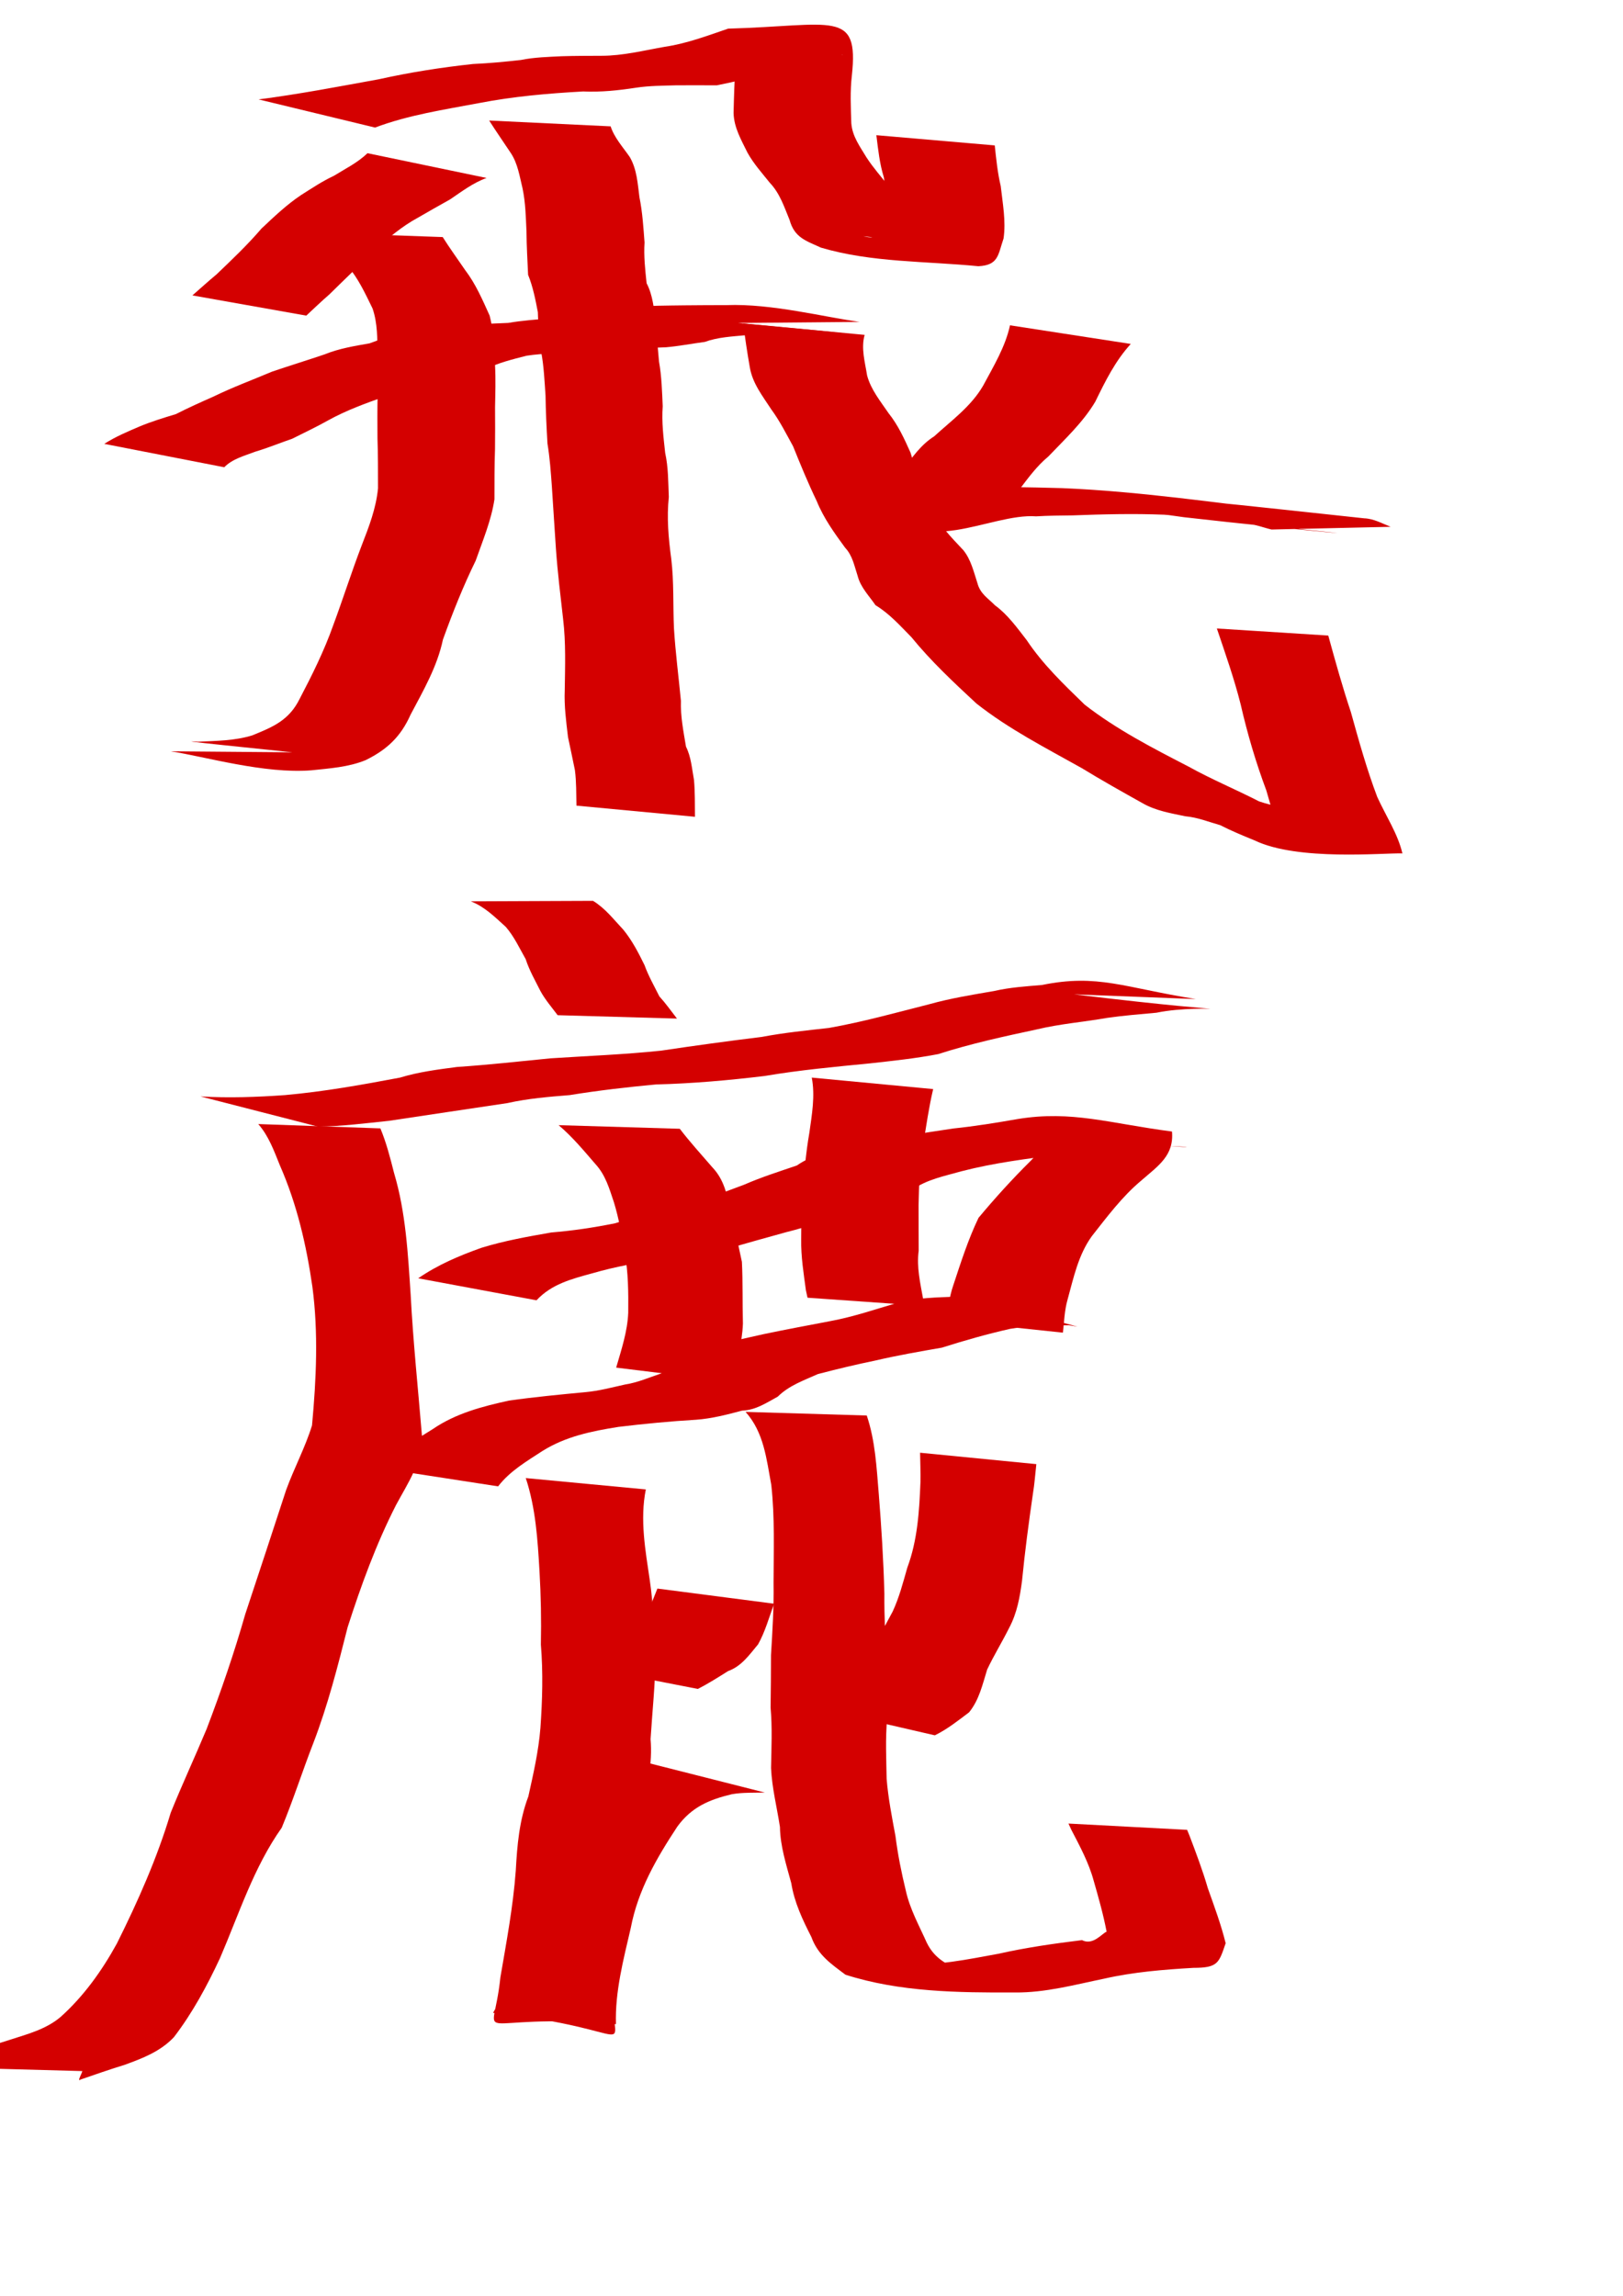
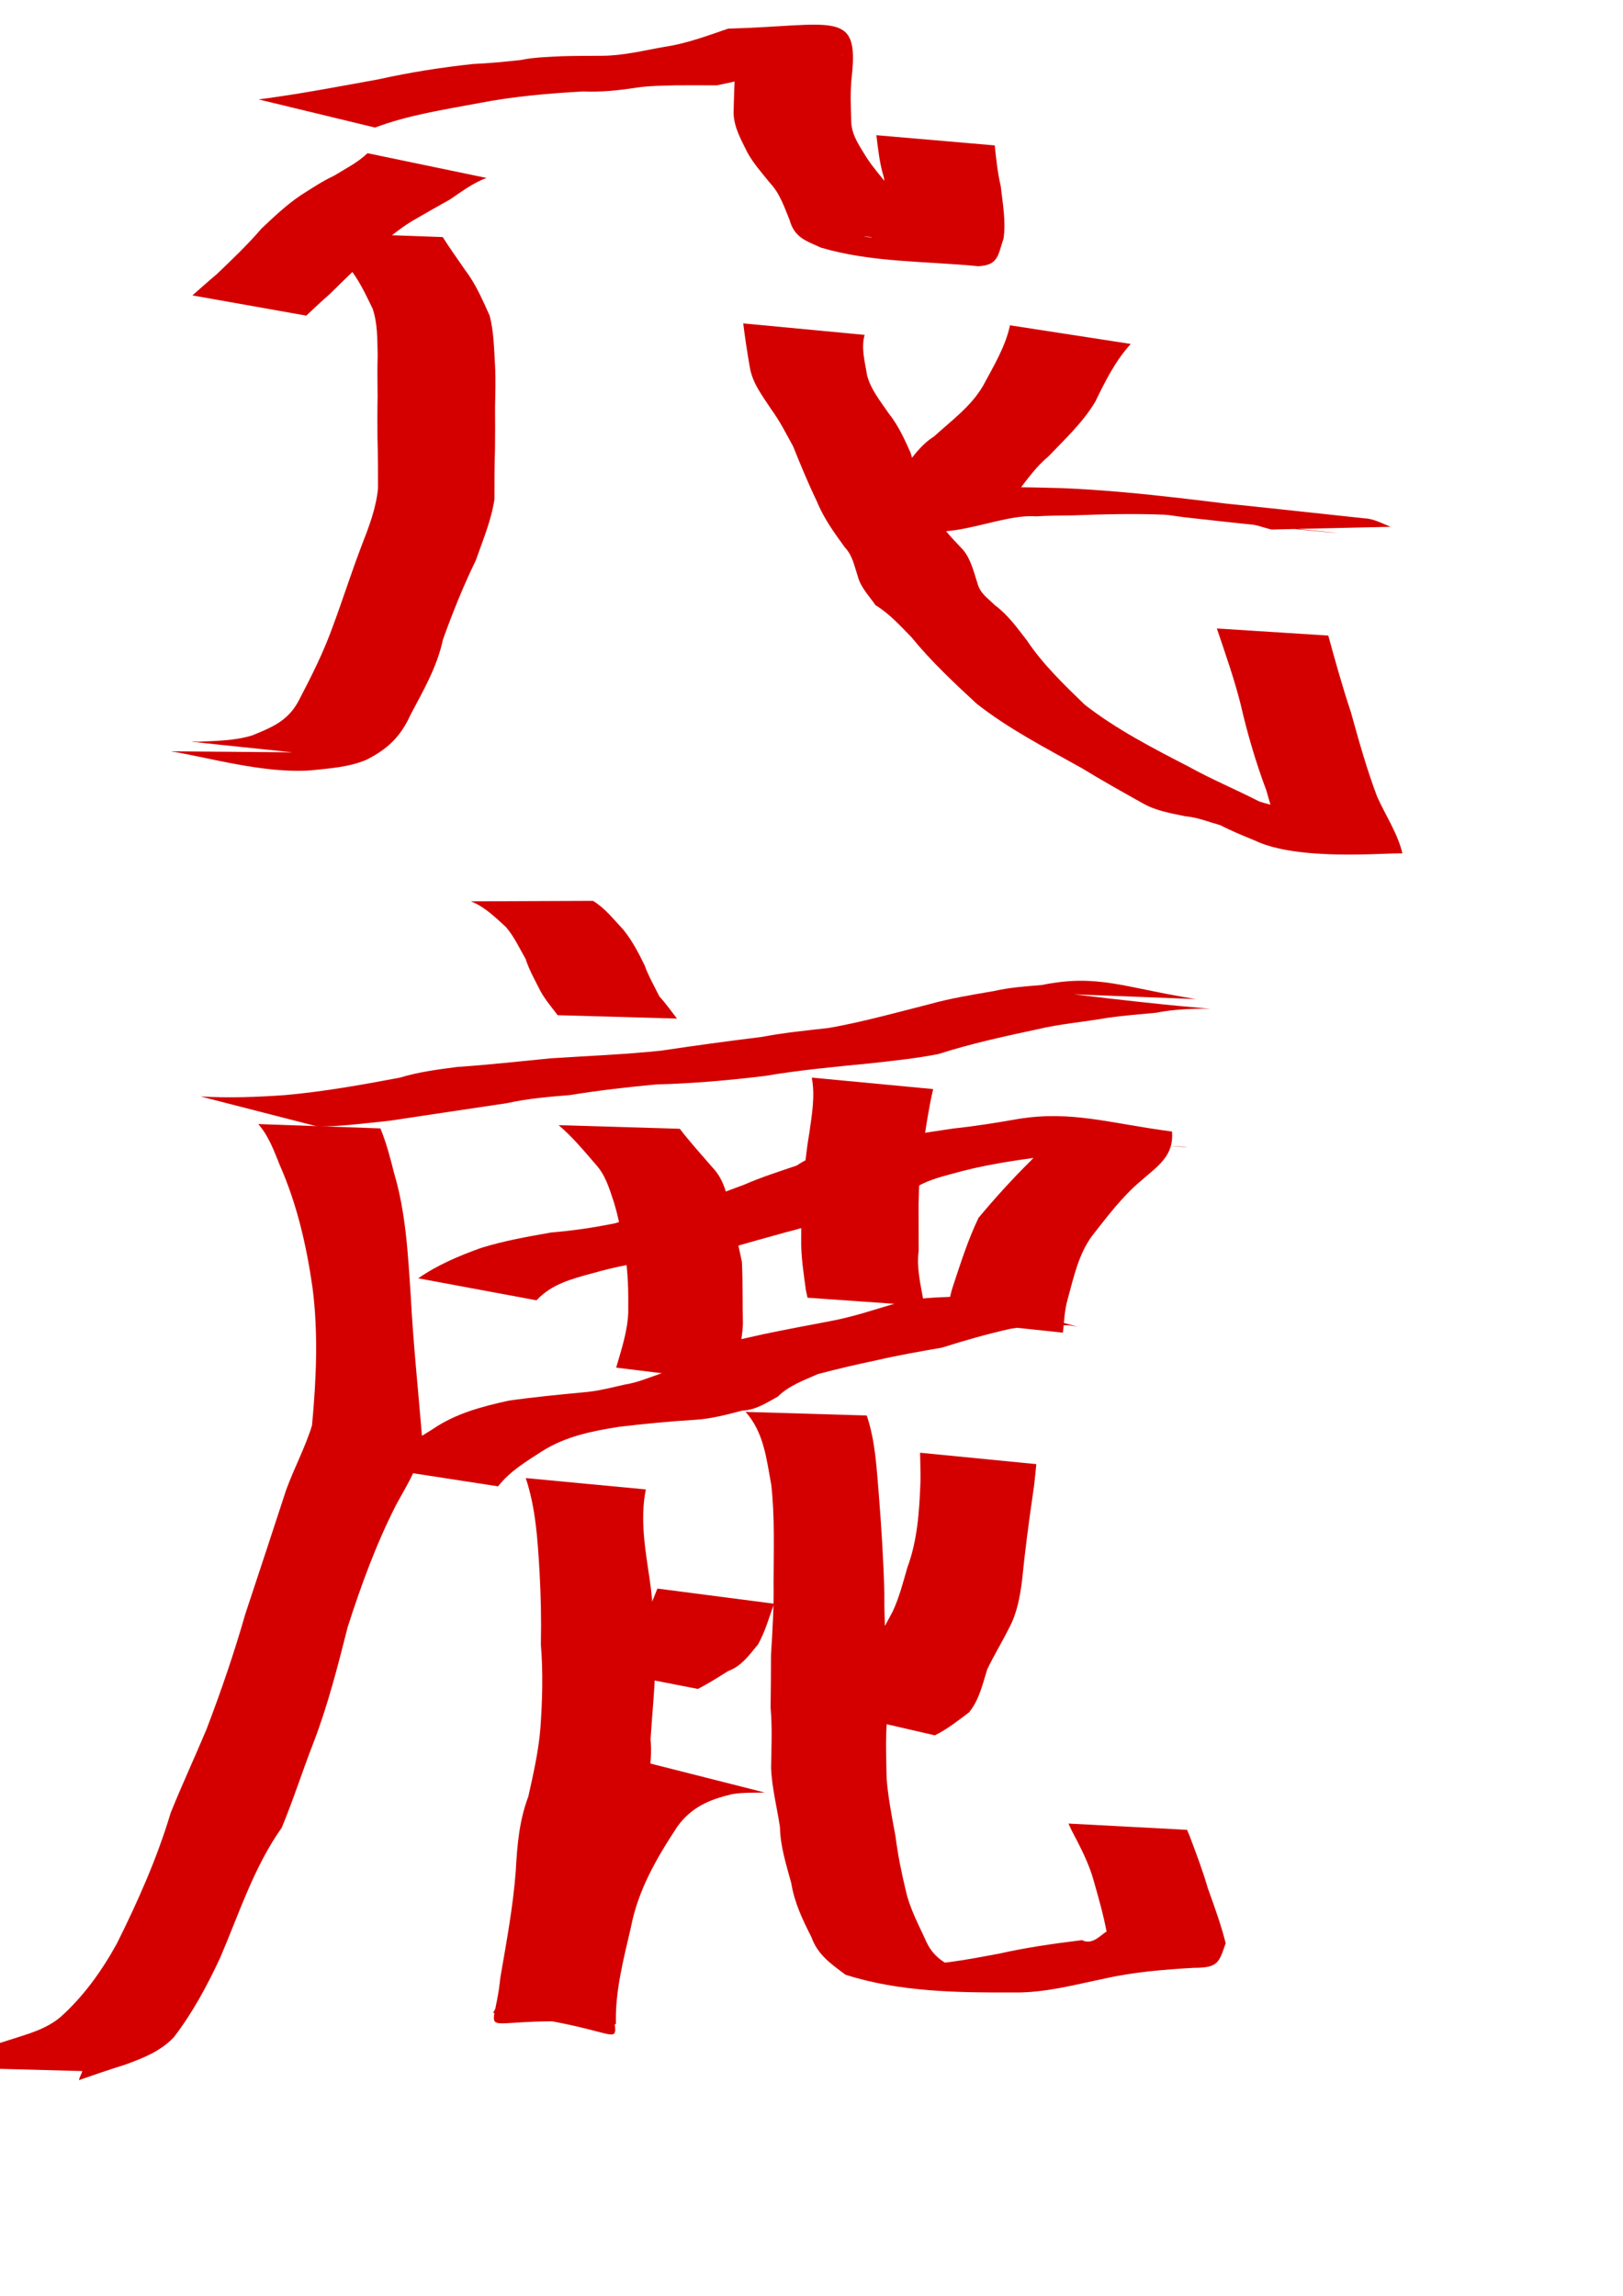
<svg xmlns="http://www.w3.org/2000/svg" xmlns:ns1="http://sodipodi.sourceforge.net/DTD/sodipodi-0.dtd" xmlns:ns2="http://www.inkscape.org/namespaces/inkscape" width="744.094" height="1052.362" id="svg2220" ns1:version="0.32" ns2:version="0.45.1" ns1:docbase="/Users/haiwa" ns1:docname="flying_stag.svg" ns2:output_extension="org.inkscape.output.svg.inkscape">
  <defs id="defs2222" />
  <ns1:namedview id="base" pagecolor="#ffffff" bordercolor="#666666" borderopacity="1.0" gridtolerance="10000" guidetolerance="10" objecttolerance="10" ns2:pageopacity="0.0" ns2:pageshadow="2" ns2:zoom="0.35" ns2:cx="375" ns2:cy="520" ns2:document-units="px" ns2:current-layer="layer1" ns2:window-width="701" ns2:window-height="581" ns2:window-x="542" ns2:window-y="25" />
  <g ns2:label="Layer 1" ns2:groupmode="layer" id="layer1">
    <path style="fill:#d40000" id="path3030" d="M 118.543,45.566 C 137.02,43.192 155.347,39.659 173.676,36.336 C 187.951,33.158 202.351,30.897 216.877,29.335 C 224.232,29.01 231.517,28.315 238.817,27.497 C 244.976,26.237 251.244,26.102 257.494,25.78 C 263.618,25.584 269.746,25.595 275.873,25.569 C 285.554,25.569 295.089,23.148 304.603,21.48 C 314.689,20 324.243,16.423 333.81,13.13 C 381.978,11.793 393.84,4.171 390.558,34.558 C 389.694,41.843 390.074,49.165 390.295,56.438 C 390.745,62.539 394.268,67.155 397.27,72.177 C 400.33,76.889 404,80.976 407.464,85.438 C 411.592,90.986 413.523,97.802 416.028,104.172 C 419.157,109.647 424.555,110.138 430.358,111.753 C 441.786,113.534 407.331,109.554 395.836,108.277 C 403.698,110.286 402.088,106.029 406.425,102.969 C 407.983,95.705 406.231,88.409 405.198,81.219 C 403.256,74.939 402.587,68.45 401.785,61.971 L 456.059,66.652 C 456.73,72.901 457.346,79.148 458.798,85.286 C 459.69,93.248 461.247,101.288 460.101,109.308 C 457.5,116.912 457.817,121.587 448.506,122.031 C 424.465,119.653 399.659,120.404 376.353,113.503 C 369.478,110.329 364.247,108.952 362.004,100.843 C 359.523,94.831 357.549,88.616 352.931,83.782 C 349.355,79.3 345.497,75.048 342.706,69.994 C 339.839,64.14 336.505,58.52 336.32,51.781 C 336.506,44.272 336.702,36.747 337.271,29.234 C 335.062,0.176 379.992,28.379 386.556,25.079 C 375.933,27.923 365.252,30.755 354.542,33.331 C 345.897,35.187 337.127,37.428 328.635,39.12 C 322.413,39.1 316.19,39.059 309.968,39.111 C 303.843,39.289 297.696,39.283 291.62,40.201 C 283.532,41.448 275.56,42.288 267.34,41.926 C 251.347,42.811 235.391,44.195 219.635,47.246 C 203.638,50.255 187.202,52.72 171.956,58.475 L 118.543,45.566 z " />
    <path style="fill:#d40000" id="path3032" d="M 223.071,81.577 C 216.935,83.777 211.716,87.78 206.366,91.397 C 201.314,94.207 196.291,97.063 191.292,99.966 C 184.31,103.74 178.322,108.964 172.232,113.968 C 165.382,121.154 158.104,127.909 151.06,134.905 C 147.409,138.055 143.953,141.411 140.415,144.679 L 88.21,135.411 C 91.886,132.2 95.494,128.913 99.251,125.793 C 106.347,119.014 113.475,112.244 119.866,104.782 C 125.649,99.341 131.427,93.818 138.086,89.377 C 142.999,86.278 147.786,83.056 153.061,80.592 C 158.317,77.353 163.96,74.576 168.481,70.229 L 223.071,81.577 z " />
-     <path style="fill:#d40000" id="path3034" d="M 47.816,203.462 C 52.906,200.185 58.408,197.884 63.947,195.505 C 69.393,193.229 75.01,191.534 80.642,189.816 C 86.349,186.91 92.183,184.304 98.036,181.708 C 106.734,177.471 115.827,174.118 124.737,170.347 C 132.758,167.626 140.851,165.148 148.877,162.419 C 155.484,159.734 162.463,158.609 169.43,157.383 C 175.912,154.905 182.543,152.913 189.141,150.826 C 197.181,148.975 205.447,148.954 213.641,148.599 C 220.099,148.643 226.547,148.32 232.978,148.02 C 239.502,146.911 246.091,146.443 252.675,145.906 C 258.576,145.925 264.361,144.765 270.16,143.814 C 276.642,142.515 283.167,141.594 289.711,140.687 C 297.769,140.096 305.848,140.07 313.922,139.963 C 320.304,139.886 326.686,139.88 333.069,139.864 C 353.666,139.041 378.45,145.476 394.118,147.546 L 338.423,148.055 C 354.228,149.74 401.7,153.609 385.806,153.412 C 379.165,153.378 372.524,153.342 365.884,153.285 C 357.914,153.308 349.936,153.204 341.974,153.647 C 335.621,154.264 329.202,154.517 323.127,156.729 C 317.185,157.514 311.273,158.667 305.34,159.185 C 298.835,159.462 292.3,159.544 285.874,160.737 C 279.086,161.569 272.434,162.473 265.515,161.826 C 257.466,161.97 249.378,161.833 241.395,163.06 C 234.965,164.718 228.607,166.228 222.606,169.244 C 215.435,170.721 207.874,172.133 200.576,173.898 C 192.619,176.769 184.834,180.079 176.527,181.723 C 167.673,184.865 158.733,188.095 150.505,192.656 C 145.054,195.704 139.547,198.322 133.986,201.099 C 128.44,203.013 122.756,205.336 116.999,207.057 C 112.051,208.952 106.575,210.322 102.806,214.181 L 47.816,203.462 z " />
    <path style="fill:#d40000" id="path3036" d="M 202.964,108.666 C 206.208,113.822 209.834,118.771 213.269,123.819 C 218.151,130.233 221.221,137.489 224.491,144.679 C 226.422,152.128 226.496,159.884 226.96,167.523 C 227.298,173.907 227.089,180.288 226.964,186.67 C 227.043,193.115 226.988,199.56 226.943,206 C 226.654,213.62 226.719,221.241 226.691,228.863 C 225.219,238.601 221.343,247.714 218.106,256.952 C 212.339,268.741 207.517,280.86 203.067,293.182 C 200.438,305.614 194.11,316.461 188.252,327.556 C 183.681,337.806 177.379,343.616 167.66,348.426 C 159.702,351.687 151.184,352.191 142.759,353.101 C 121.308,354.825 93.796,346.785 78.294,344.383 L 134.113,344.85 C 119.631,343.288 76.151,338.993 90.683,339.999 C 99.065,339.585 107.53,339.592 115.643,337.087 C 125.09,333.233 132.518,330.24 137.413,320.279 C 143.129,309.362 148.619,298.321 152.745,286.677 C 157.268,274.501 161.184,262.141 165.823,250.012 C 169.132,241.51 172.435,233.001 173.308,223.817 C 173.28,216.179 173.343,208.541 173.06,200.904 C 173.029,194.457 172.979,188.007 173.116,181.557 C 173.05,175.223 172.958,168.894 173.15,162.559 C 172.949,155.438 173.167,148.269 170.81,141.418 C 167.477,134.606 164.329,127.712 159.334,121.851 C 155.414,116.629 151.617,111.322 146.974,106.68 L 202.964,108.666 z " />
-     <path style="fill:#d40000" id="path3038" d="M 279.958,57.921 C 281.622,63.108 285.622,67.48 288.747,72.003 C 292.008,77.644 292.337,84.108 293.167,90.432 C 294.554,97.265 294.974,104.207 295.504,111.136 C 295.084,117.434 295.811,123.766 296.448,129.827 C 299.334,135.338 299.752,141.514 300.702,147.538 C 301.033,153.626 301.568,159.661 302.135,165.721 C 303.349,172.508 303.521,179.358 303.832,186.217 C 303.281,193.424 304.2,200.499 304.964,207.612 C 306.427,214.253 306.347,221.062 306.628,227.812 C 305.635,237.339 306.472,246.687 307.742,256.122 C 309.036,266.732 308.503,277.438 308.995,288.118 C 309.689,299.186 311.117,310.19 312.179,321.226 C 311.943,328.337 313.348,335.284 314.504,342.258 C 316.903,347.067 317.208,352.356 318.174,357.509 C 318.673,363.126 318.556,368.768 318.621,374.399 L 264.29,369.29 C 264.16,363.868 264.279,358.425 263.58,353.032 C 262.51,347.989 261.527,342.917 260.412,337.882 C 259.564,330.728 258.609,323.598 258.917,316.371 C 259.076,305.49 259.463,294.576 258.166,283.739 C 256.958,273.07 255.643,262.403 254.886,251.694 C 254.207,242.112 253.67,232.52 253.011,222.943 C 252.53,216.367 252.079,209.805 250.99,203.291 C 250.572,195.977 250.212,188.682 250.109,181.34 C 249.647,174.688 249.361,167.999 248.139,161.425 C 247.475,155.33 246.743,149.265 246.591,143.103 C 245.467,137.259 244.363,131.532 242.114,125.967 C 241.827,119.418 241.422,112.829 241.382,106.242 C 241.073,99.592 240.949,92.911 239.574,86.364 C 238.206,80.794 237.403,74.986 234.162,70.113 C 230.87,65.15 227.466,60.273 224.266,55.252 L 279.958,57.921 z " />
    <path style="fill:#d40000" id="path3040" d="M 396.399,153.503 C 394.691,159.741 396.563,165.908 397.534,172.088 C 399.25,178.571 403.635,183.89 407.366,189.38 C 411.782,194.908 414.597,201.126 417.449,207.493 C 419.833,216.063 423.319,224.171 426.894,232.289 C 430.05,240.358 435.979,246.107 441.723,252.264 C 445.197,256.638 446.422,262.111 448.122,267.315 C 449.407,272.225 453.087,274.308 456.161,277.46 C 461.928,281.648 466.293,287.743 470.675,293.385 C 478.1,304.535 487.732,313.73 497.278,322.995 C 511.936,334.408 528.537,342.945 544.989,351.432 C 555.483,357.268 566.566,361.858 577.237,367.337 C 583.872,369.58 590.832,370.615 597.689,371.955 C 604.071,371.753 608.591,374.865 614.173,377.135 C 618.929,380.194 624.454,381.61 629.681,383.574 C 662.801,392.601 602.831,383.643 587.127,382.487 C 585.911,382.276 582.067,367.127 580.585,362.355 C 575.741,349.43 571.894,336.335 568.809,322.9 C 565.843,311.091 561.775,299.611 557.895,288.09 L 608.971,291.33 C 612.199,303.101 615.474,314.864 619.341,326.445 C 622.97,339.511 626.608,352.594 631.416,365.288 C 635.291,373.844 640.916,382.299 642.955,391.188 C 634.636,390.872 595.017,394.796 575.208,385.234 C 569.87,383.053 564.554,380.861 559.414,378.24 C 554.162,376.766 549.064,374.652 543.463,374.172 C 536.681,372.75 529.808,371.637 523.707,368.104 C 514.381,362.893 505.067,357.665 495.948,352.094 C 479.477,342.849 462.486,334.202 447.617,322.441 C 437.204,312.779 426.836,303.096 417.838,292.05 C 412.678,286.816 407.743,281.25 401.39,277.412 C 398.441,273.086 394.541,269.268 393.181,263.911 C 391.664,259.377 390.882,254.682 387.457,251.058 C 382.494,244.275 377.628,237.544 374.43,229.665 C 370.467,221.435 367.017,213.047 363.61,204.581 C 360.458,198.883 357.541,193.013 353.667,187.747 C 349.642,181.543 344.948,175.728 343.735,168.192 C 342.573,161.553 341.575,154.917 340.744,148.242 L 396.399,153.503 z " />
    <path style="fill:#d40000" id="path3042" d="M 518.43,157.658 C 511.331,165.388 506.714,174.784 502.151,184.136 C 496.452,193.696 488.219,201.277 480.613,209.274 C 475.471,213.519 471.615,218.805 467.612,224.044 C 465.71,225.668 465.68,228.657 464.713,230.964 C 450.322,228.965 407.255,224.104 421.771,223.491 C 427.565,222.916 433.387,222.918 439.2,222.808 C 455.096,223.237 471,223.261 486.894,223.75 C 522.33,225.214 557.473,230.484 592.675,234.568 C 581.276,233.186 506.635,224.744 625.443,237.587 C 629.835,237.745 633.62,239.937 637.565,241.478 L 582.97,242.726 C 579.239,241.867 575.643,240.339 571.758,240.145 C 653.454,248.143 597.337,243.282 542.903,237.095 C 480.334,228.556 587.834,240.6 533.64,235.928 C 519.674,235.371 505.708,235.717 491.742,236.247 C 486.162,236.326 480.577,236.333 475.006,236.685 C 454.034,235.071 420.618,257.221 408.891,229.901 C 409.712,224.075 408.005,220.008 414.045,215.363 C 418.175,209.653 422.205,203.867 428.279,200.019 C 436.243,192.727 445.217,186.315 450.734,176.788 C 455.493,167.884 460.88,159.089 463.06,149.117 L 518.43,157.658 z " />
    <path style="fill:#d40000" id="path3044" d="M 271.895,412.933 C 277.532,416.398 281.38,421.501 285.796,426.184 C 289.85,431.167 292.697,436.701 295.505,442.431 C 297.284,447.389 299.952,452.004 302.298,456.726 C 305.255,459.977 307.698,463.45 310.371,466.9 L 255.663,465.348 C 252.95,461.715 249.948,458.271 247.764,454.266 C 245.367,449.459 242.667,444.804 241.012,439.658 C 238.16,434.619 235.734,429.316 231.902,424.882 C 226.933,420.406 222.289,415.672 215.87,413.159 L 271.895,412.933 z " />
    <path style="fill:#d40000" id="path3046" d="M 91.929,502.592 C 104.839,503.363 117.745,502.897 130.631,501.979 C 148.362,500.398 165.885,497.269 183.354,493.966 C 191.939,491.35 200.725,490.24 209.552,489.077 C 223.874,488.125 238.142,486.521 252.423,485.121 C 269.331,484.015 286.207,483.375 303.066,481.608 C 318.425,479.308 333.807,477.204 349.221,475.313 C 359.407,473.372 369.719,472.351 380.014,471.198 C 395.501,468.461 410.665,464.22 425.896,460.358 C 435.725,457.6 445.809,455.98 455.854,454.251 C 463.046,452.58 470.407,452.132 477.737,451.5 C 503.307,446.281 515.312,452.715 548.234,457.957 L 492.387,455.801 C 584.997,466.9 553.483,459.428 530.204,464.214 C 522.718,464.899 515.152,465.501 507.678,466.569 C 496.966,468.461 486.107,469.29 475.506,471.827 C 460.266,475.096 445.002,478.394 430.149,483.182 C 419.824,485.168 409.458,486.255 398.997,487.417 C 382.796,489.008 366.567,490.496 350.5,493.223 C 333.956,495.206 317.441,496.679 300.772,497.093 C 287.514,498.334 274.32,499.84 261.173,501.982 C 251.587,502.756 242.018,503.539 232.595,505.643 C 214.518,508.315 196.448,511.078 178.368,513.76 C 167.52,514.897 156.696,516.283 145.775,516.418 L 91.929,502.592 z " />
    <path style="fill:#d40000" id="path3048" d="M 174.393,517.237 C 177.132,523.804 178.888,530.692 180.638,537.591 C 186.069,555.753 187.029,574.767 188.28,593.565 C 189.406,615.193 191.69,636.736 193.467,658.308 C 193.709,670.204 187.012,679.732 181.583,689.85 C 172.423,707.802 165.546,726.717 159.385,745.865 C 154.841,763.839 150.306,781.695 143.645,799.011 C 138.62,811.897 134.466,825.046 129.164,837.794 C 116.303,855.948 109.603,877.28 100.89,897.51 C 94.921,910.304 88.287,922.633 79.731,933.804 C 73.487,940.394 65.437,943.469 57.135,946.485 C 50.335,948.579 43.611,950.918 36.898,953.24 C 35.197,954.463 37.465,950.645 37.748,949.348 L -18.765,947.82 C -18.031,945.702 -19.948,942.026 -16.564,941.465 C -9.327,939.136 -2.006,937.191 5.205,934.795 C 13.174,932.223 21.169,930.094 27.75,924.566 C 38.332,915.081 46.656,903.471 53.549,890.948 C 63.196,871.627 72.085,851.617 78.269,830.92 C 83.475,818.012 89.354,805.405 94.723,792.556 C 101.333,775.244 107.343,757.754 112.437,739.924 C 118.746,720.961 124.974,701.98 131.183,682.989 C 134.849,672.917 139.929,663.513 143.054,653.372 C 144.998,632.229 146.013,610.946 143.216,589.783 C 140.444,570.641 136.149,552.028 128.346,534.246 C 125.649,527.591 123.212,520.734 118.403,515.252 L 174.393,517.237 z " />
    <path style="fill:#d40000" id="path3050" d="M 191.738,585.953 C 200.708,579.755 210.514,575.621 220.692,571.981 C 231.163,568.745 241.958,566.837 252.73,564.949 C 262.571,564.14 272.255,562.705 281.917,560.745 C 291.053,557.848 300.306,555.394 309.589,553.028 C 320.439,550.782 330.831,546.963 341.157,543.045 C 349.014,539.605 357.231,537.002 365.323,534.244 C 372.996,528.895 382.093,527.411 391.003,525.262 C 406.199,521.862 421.616,519.624 437.001,517.29 C 446.974,516.263 456.847,514.648 466.716,512.925 C 491.383,508.916 508.512,514.916 537.319,518.676 C 538.279,529.766 531.026,534.337 523.229,541.149 C 514.442,548.508 507.614,557.7 500.57,566.643 C 494.351,575.267 492.226,585.624 489.455,595.67 C 488.032,600.631 487.894,605.787 487.309,610.869 L 433.646,605.203 C 434.657,599.865 435.24,594.426 437.018,589.249 C 440.484,578.778 443.835,568.213 448.619,558.239 C 456.184,549.168 464.105,540.437 472.518,532.121 C 475.059,529.387 483.491,521.075 481.868,519.795 C 576.846,530.217 540.772,523.518 518.922,525.555 C 507.944,526.973 496.986,528.473 485.931,529.165 C 470.85,531.156 455.68,533.039 440.927,536.855 C 433.107,539.087 424.861,540.596 418.161,545.462 C 409.536,548.438 400.889,551.078 392.181,554.01 C 381.845,558.339 371.356,562.111 360.453,564.807 C 351.406,567.31 342.363,569.808 333.358,572.473 C 323.541,575.223 313.674,576.967 303.416,577.204 C 292.686,578.706 282.072,580.612 271.643,583.638 C 262.158,586.228 252.935,588.554 245.966,596.037 L 191.738,585.953 z " />
    <path style="fill:#d40000" id="path3052" d="M 311.666,517.417 C 316.323,523.536 321.544,529.202 326.557,535.043 C 332.044,540.784 333.234,547.588 335.032,554.895 C 336.745,562.731 338.486,570.556 340.137,578.403 C 340.608,587.819 340.339,597.266 340.607,606.703 C 340.255,615.775 337.651,624.612 335.667,633.44 L 282.493,626.893 C 284.883,618.633 287.648,610.464 288.025,601.767 C 288.115,592.521 288.066,583.289 286.409,574.149 C 285.088,566.389 283.773,558.666 281.464,551.111 C 279.333,544.792 277.623,538.602 272.939,533.54 C 267.593,527.362 262.388,521.047 256.098,515.755 L 311.666,517.417 z " />
    <path style="fill:#d40000" id="path3054" d="M 427.827,499.217 C 425.808,507.744 424.62,516.429 423.176,525.062 C 421.47,534.123 421.38,543.315 421.134,552.487 C 421.173,559.431 421.136,566.37 421.187,573.315 C 420.19,580.83 421.892,588.044 423.21,595.353 C 423.51,596.447 423.81,597.541 424.11,598.634 L 370.224,594.85 C 369.975,593.714 369.726,592.578 369.477,591.442 C 368.455,583.74 367.192,576.039 367.32,568.226 C 367.395,561.22 367.259,554.203 367.817,547.215 C 368.702,537.886 369.44,528.54 371.056,519.298 C 372.228,510.927 373.773,502.366 372.173,493.956 L 427.827,499.217 z " />
    <path style="fill:#d40000" id="path3056" d="M 172.998,672.781 C 180.651,665.905 189.676,660.543 198.395,655.081 C 209.024,647.825 221.018,644.727 233.356,642.004 C 245.021,640.357 256.749,639.241 268.474,638.128 C 274.641,637.573 280.633,635.943 286.643,634.62 C 292.402,633.743 297.717,631.346 303.111,629.574 C 309.176,625.147 315.87,621.902 322.516,618.501 C 331.484,615.423 340.854,613.682 350.08,611.552 C 360.308,609.404 370.586,607.514 380.847,605.539 C 391.295,603.595 401.361,600.147 411.533,597.165 C 420.363,594.842 429.517,594.726 438.579,594.356 C 439.747,594.346 440.916,594.335 442.085,594.325 L 494.04,608.114 C 492.726,607.902 491.412,607.691 490.098,607.479 C 481.053,607.583 471.962,607.581 463.019,609.143 C 452.495,611.518 442.145,614.464 431.856,617.734 C 421.648,619.514 411.427,621.285 401.334,623.641 C 392.479,625.465 383.706,627.566 374.961,629.858 C 368.491,632.768 361.782,635.058 356.571,640.205 C 351.231,643.092 346.641,646.324 340.217,646.607 C 333.303,648.439 326.435,650.243 319.204,650.782 C 307.278,651.483 295.429,652.637 283.571,654.059 C 271.302,656.011 259.465,658.381 248.711,665.095 C 241.421,669.855 233.763,674.295 228.369,681.322 L 172.998,672.781 z " />
    <path style="fill:#d40000" id="path3058" d="M 296.09,682.728 C 293.306,696.667 295.907,710.639 297.921,724.472 C 299.601,735.831 299.875,747.321 300.546,758.766 C 300.47,771.588 299.066,784.378 298.266,797.18 C 299.232,808.417 296.803,818.911 294.108,829.682 C 291.594,840.809 288.666,851.827 285.999,862.921 C 281.855,878.893 281.136,895.331 280.809,911.725 C 280.292,945.052 296.409,930.242 226.062,922.658 C 234.106,908.868 238.008,893.425 242.042,878.125 C 244.529,860.68 252.063,845.027 260.304,829.729 C 265.592,819.55 273.605,814.615 283.774,810.517 C 288.456,808.938 293.388,808.93 298.226,808.38 L 350.66,821.675 C 345.631,821.809 340.573,821.564 335.584,822.425 C 325.238,824.884 317.018,828.317 310.491,837.349 C 300.997,851.792 292.472,866.43 289.189,883.74 C 285.844,898.162 281.916,912.985 282.396,927.841 C 214.049,921.995 226.003,939.732 229.406,906.415 C 232.183,890.196 235.243,873.978 236.46,857.547 C 237.105,845.847 238.039,834.544 242.229,823.459 C 244.53,813.074 246.916,802.689 247.767,792.054 C 248.669,779.298 249.026,766.639 247.974,753.878 C 248.201,742.642 248.004,731.42 247.343,720.196 C 246.493,705.797 245.619,691.347 241.053,677.526 L 296.09,682.728 z " />
    <path style="fill:#d40000" id="path3060" d="M 397.381,648.846 C 401.3,660.441 401.872,672.689 402.886,684.78 C 404.1,699.998 405.06,715.202 405.458,730.46 C 405.362,741.581 405.984,752.679 406.587,763.778 C 406.541,771.802 406.614,779.829 406.707,787.851 C 405.892,797.036 406.329,806.256 406.496,815.456 C 407.217,824.263 408.928,832.934 410.54,841.61 C 411.615,850.107 413.292,858.444 415.316,866.754 C 417.194,875.189 421.408,882.679 424.905,890.526 C 428.694,898.184 434.467,900.581 441.551,903.838 C 473.457,913.391 368.329,898.552 414.556,900.232 C 429.203,901.237 443.538,898.158 457.848,895.556 C 470.46,892.724 483.241,890.885 496.059,889.327 C 501.128,891.957 505.303,886.158 507.343,885.458 C 505.836,877.569 503.645,869.834 501.428,862.117 C 499.159,853.779 495.094,846.306 491.164,838.726 C 490.728,837.78 490.293,836.835 489.857,835.889 L 544.242,838.767 C 544.599,839.626 544.956,840.485 545.313,841.344 C 548.332,849.319 551.36,857.286 553.743,865.491 C 556.698,873.826 559.811,882.144 561.926,890.741 C 558.82,899.786 558.449,902.024 547.152,902.031 C 533.445,902.83 519.746,903.925 506.313,906.968 C 492.774,909.752 479.244,913.466 465.319,913.315 C 439.312,913.421 412.474,913.145 387.61,905.167 C 381.089,900.254 374.991,896.212 372.002,887.922 C 367.966,879.98 364.205,872.128 362.774,863.221 C 360.477,854.721 357.727,846.343 357.58,837.445 C 356.207,828.44 353.913,819.568 353.503,810.447 C 353.671,801.233 354.103,791.999 353.295,782.8 C 353.399,774.783 353.476,766.762 353.474,758.742 C 354.138,747.738 354.843,736.731 354.646,725.698 C 354.679,710.693 355.263,695.612 353.612,680.672 C 351.397,668.756 350.235,656.588 341.813,647.184 L 397.381,648.846 z " />
    <path style="fill:#d40000" id="path3062" d="M 264.959,763.462 C 270.33,761.25 275.312,758.314 280.346,755.44 C 286.044,753.345 289.624,748.917 293.906,745.017 C 297.168,739.805 299.016,733.831 301.398,728.172 L 354.88,735.111 C 352.612,741.369 350.811,747.878 347.584,753.706 C 343.507,758.581 340.049,763.719 333.779,766.015 C 329.248,768.861 324.693,771.755 319.949,774.181 L 264.959,763.462 z " />
    <path style="fill:#d40000" id="path3064" d="M 374.15,782.882 C 380.548,782.241 385.566,778.46 390.841,775.319 C 395.432,770.585 397.191,764.364 399.488,758.353 C 402,751.501 405.84,745.196 409.24,738.746 C 412.261,732.266 414.018,725.403 415.976,718.567 C 420.677,705.946 421.454,692.678 422.002,679.388 C 422.104,674.893 421.889,670.401 421.833,665.908 L 475.13,671.135 C 474.607,675.654 474.318,680.204 473.561,684.696 C 471.644,697.958 469.874,711.23 468.572,724.57 C 467.565,732.151 466.309,739.345 462.662,746.197 C 459.434,752.693 455.643,758.809 452.579,765.292 C 450.453,772.124 448.916,779.226 444.294,784.901 C 439.23,788.71 434.378,792.611 428.584,795.445 L 374.15,782.882 z " />
  </g>
</svg>